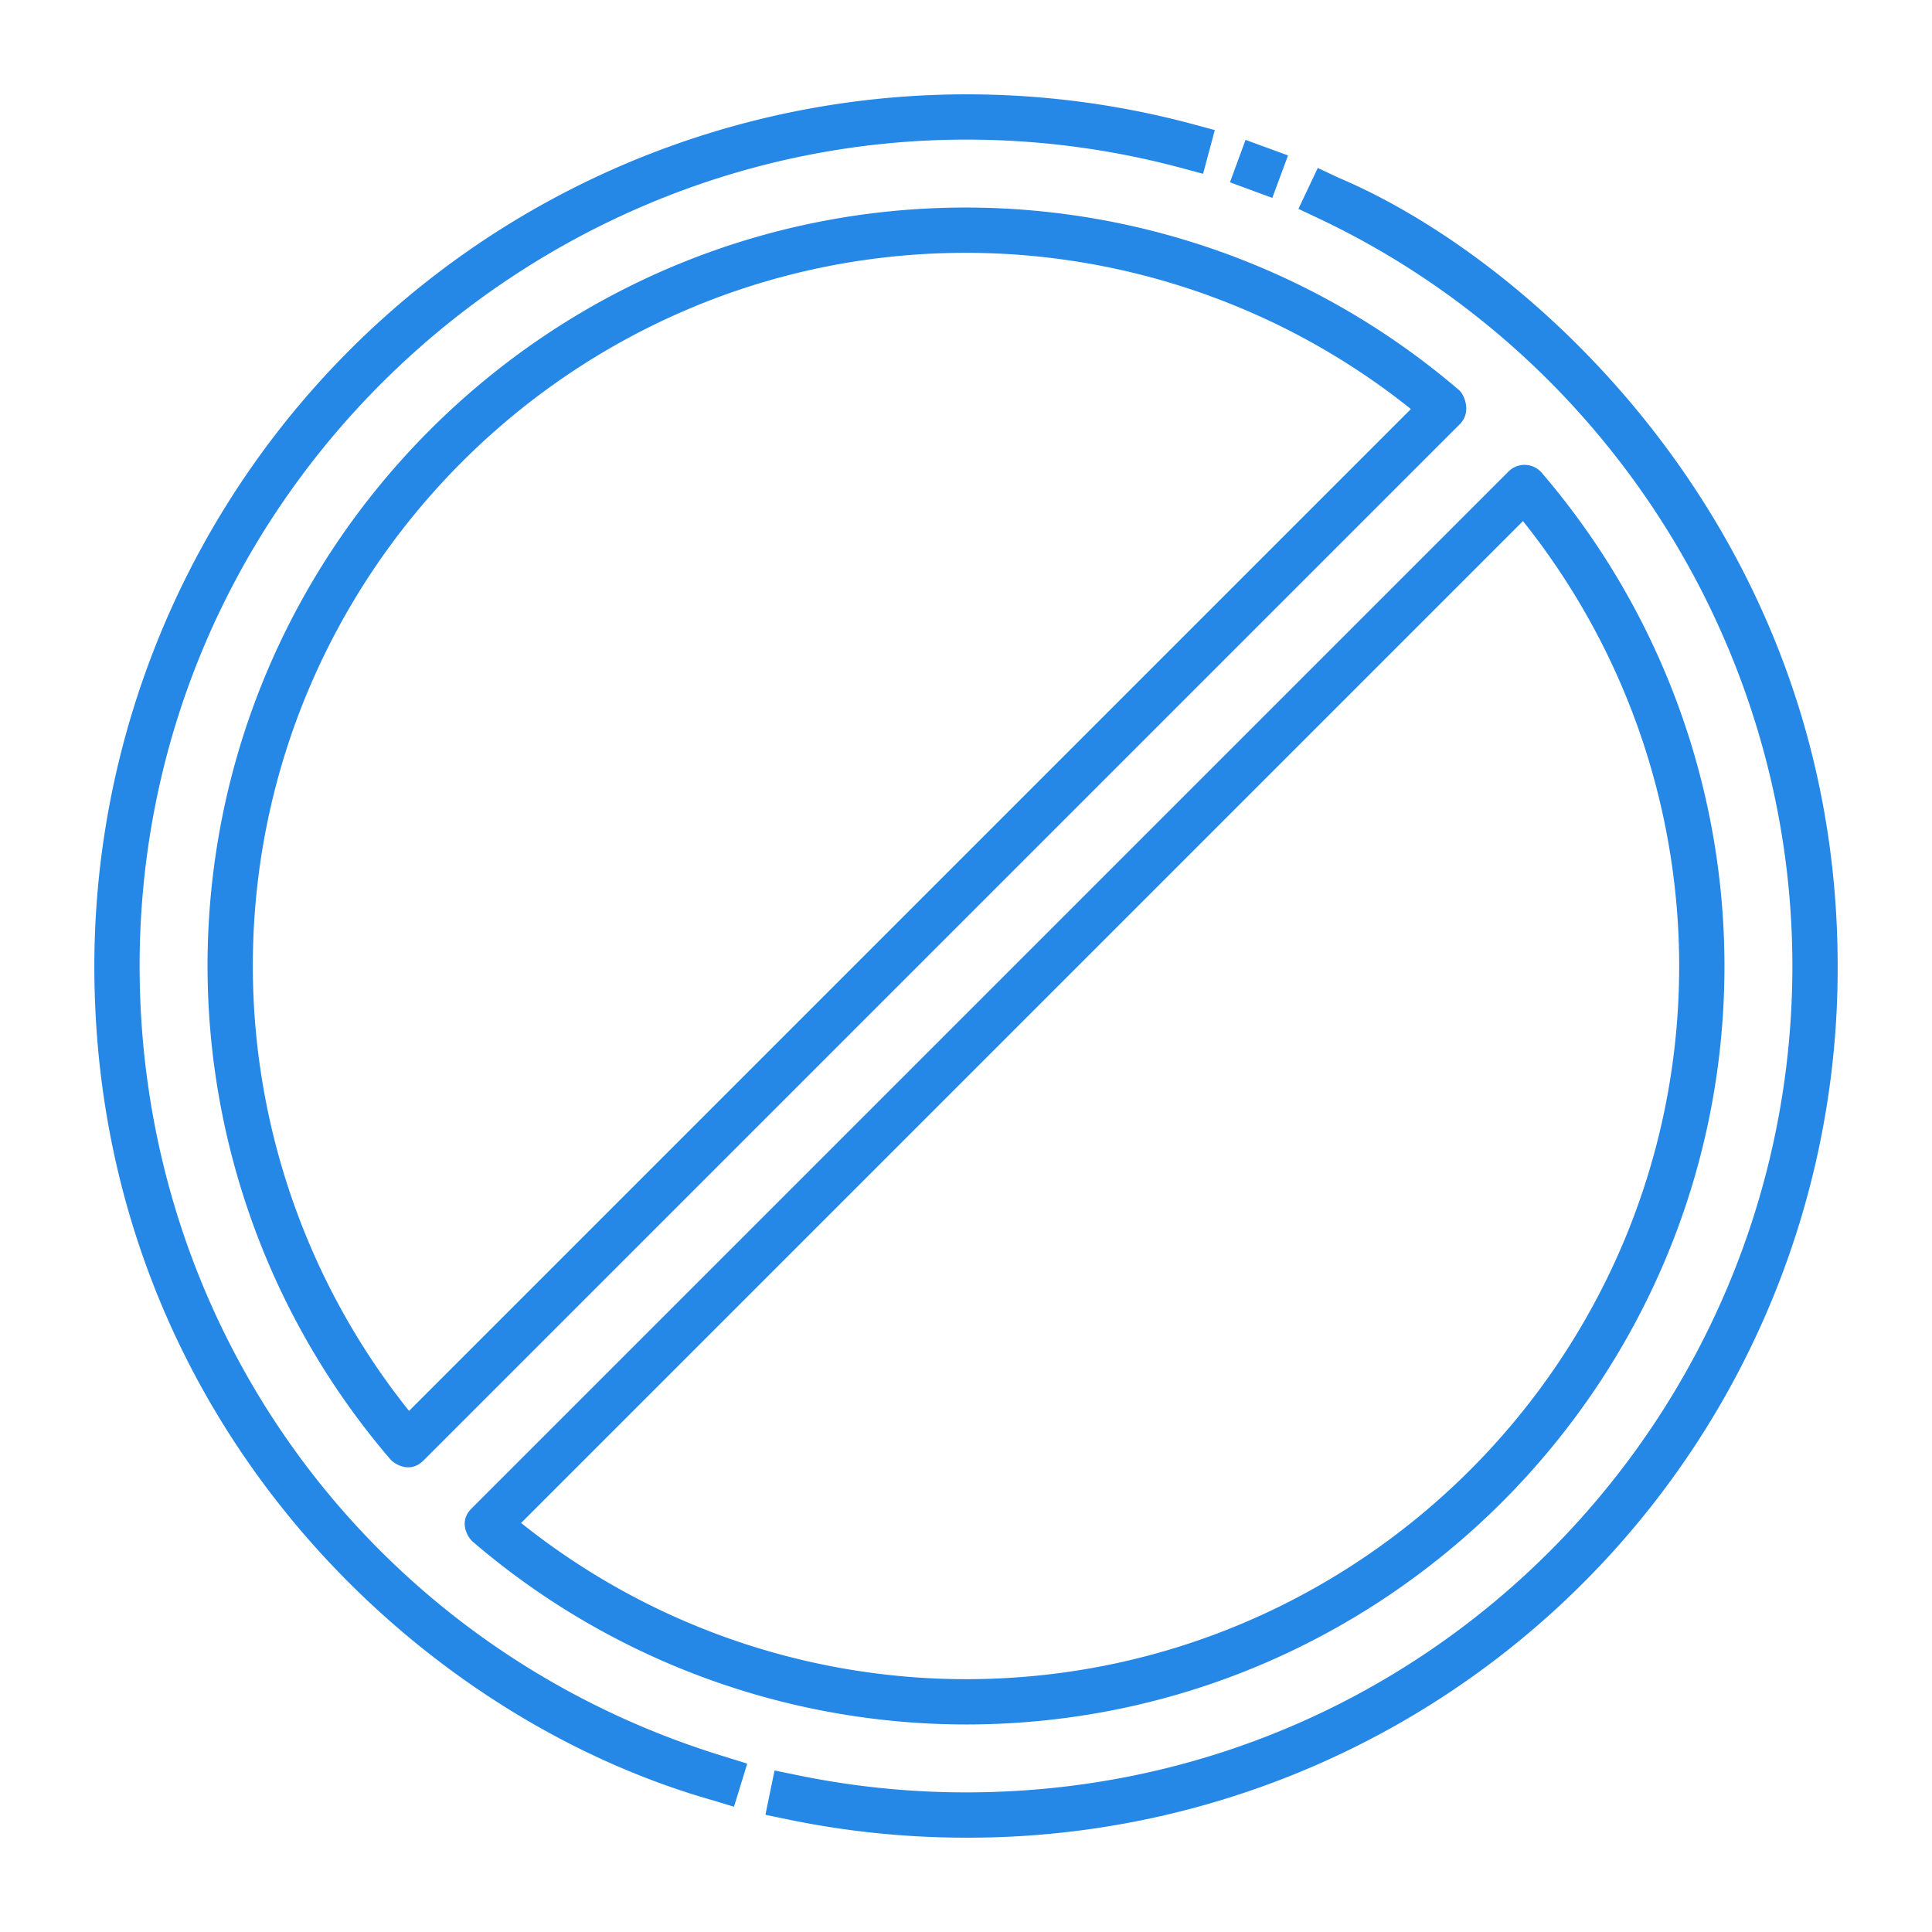
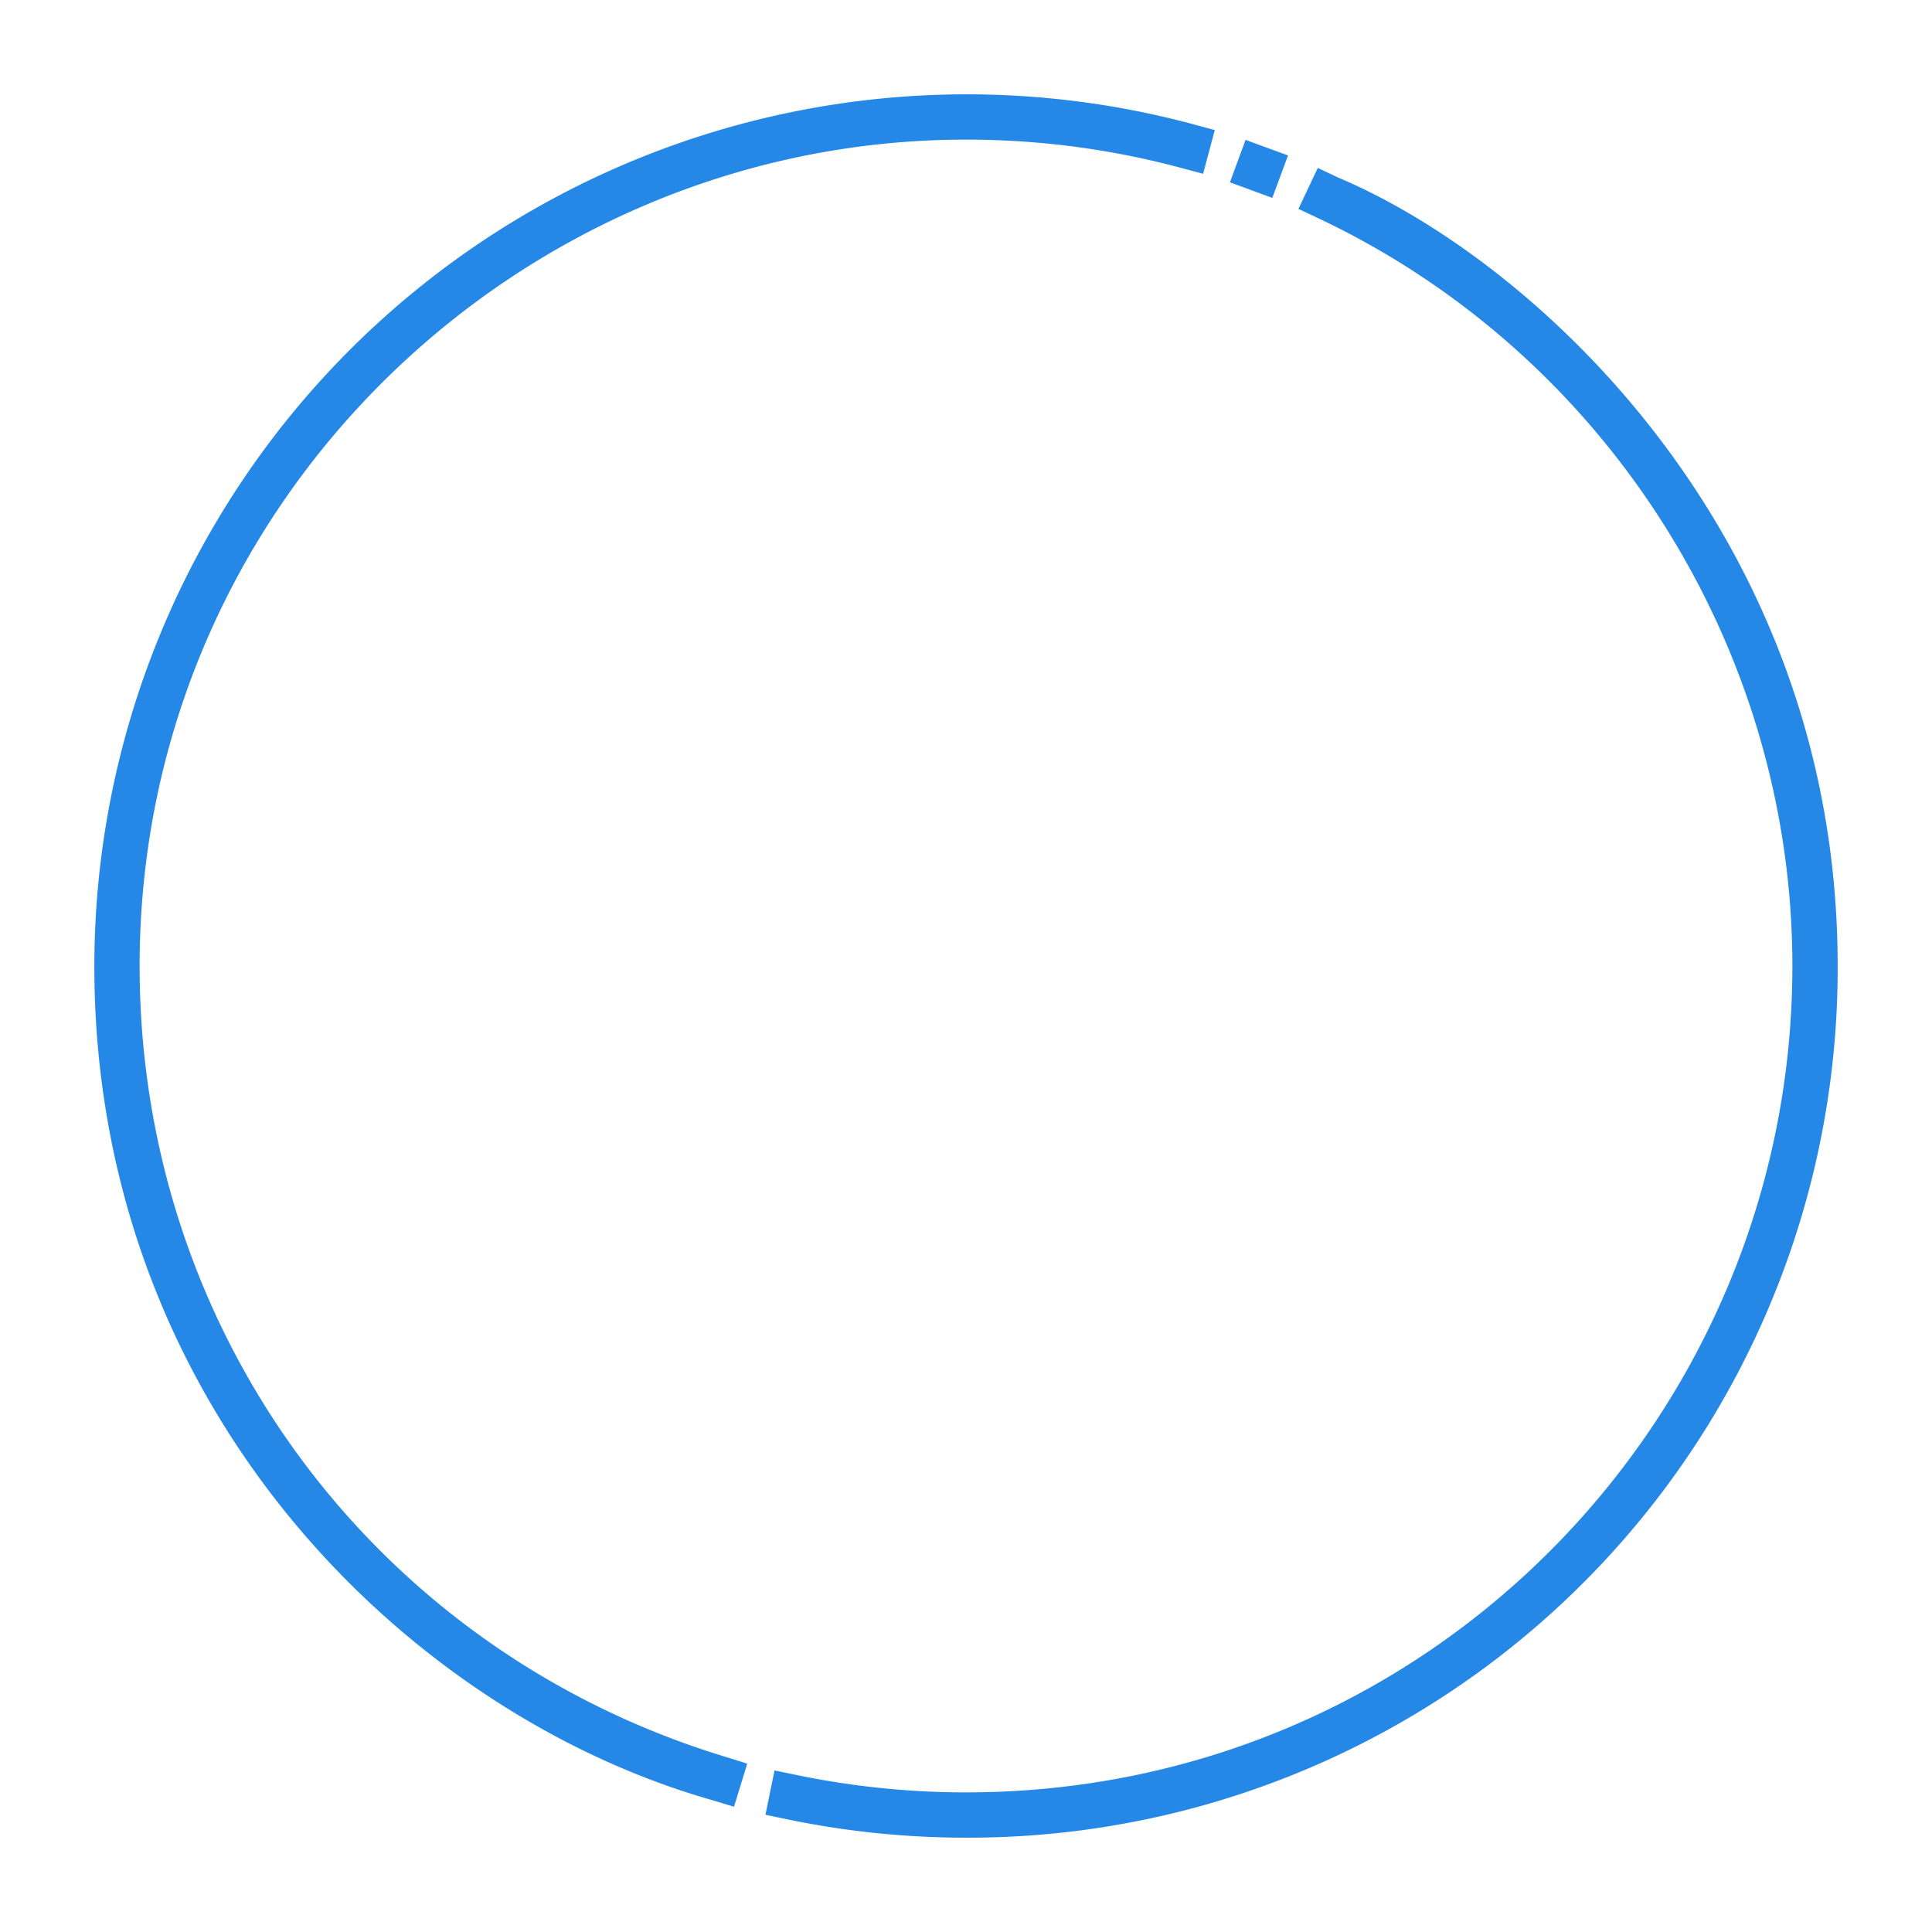
<svg xmlns="http://www.w3.org/2000/svg" fill="#2587E6" id="Layer_1" data-name="Layer 1" viewBox="0 0 512 512" width="512" height="512">
  <path d="M256,487a232.49,232.49,0,0,1-47.31-4.85l-5.83-1.21c-.015-.023,2.401-11.74,2.411-11.74.01-.01,5.86,1.2,5.86,1.2A220.774,220.774,0,0,0,256,475c123,0,219-99.85,219-219,0-84.27-49.25-162.03-125.48-198.09l-5.42-2.559c-.002-.007,5.12-10.831,5.13-10.831.01-.01,5.41,2.54,5.41,2.54C407,69.15,487,142.15,487,256A230.366,230.366,0,0,1,256,487Zm-61.49-8.2-5.71-1.73C108,454.15,25,373.15,25,256A231.193,231.193,0,0,1,316.15,32.91s5.77,1.56,5.78,1.57c0,.01-3.102,11.573-3.102,11.573L313.03,44.5A219.413,219.413,0,0,0,256,37C138,37,37,133.15,37,256c0,97.16,62.39,181.39,155.29,209.59h0s5.713,1.772,5.727,1.8C198.017,467.389,194.53,478.8,194.51,478.8ZM337.17,52.44s-11.21-4.12-11.21-4.13c-.01-.01,4.12-11.23,4.13-11.24.01,0,11.247,4.124,11.247,4.124S337.19,52.44,337.17,52.44Z" />
-   <path d="M103.43,386.71A200.884,200.884,0,0,1,55,256C55,145.168,145.168,55,256,55a200.884,200.884,0,0,1,130.71,48.43c1.268,1.088,3.29,5.57.336,8.796l-274.82,274.82C108.636,390.636,104.518,387.978,103.43,386.71ZM256,67C151.785,67,67,151.785,67,256a188.872,188.872,0,0,0,41.399,117.902L373.902,108.399A188.872,188.872,0,0,0,256,67Z" />
-   <path d="M256,457a200.884,200.884,0,0,1-130.71-48.43c-1.268-1.088-3.926-5.206-.336-8.796l274.82-274.82a6,6,0,0,1,8.796.336A200.884,200.884,0,0,1,457,256C457,366.832,366.832,457,256,457ZM138.098,403.601A188.872,188.872,0,0,0,256,445c104.215,0,189-84.785,189-189a188.872,188.872,0,0,0-41.399-117.902Z" />
</svg>